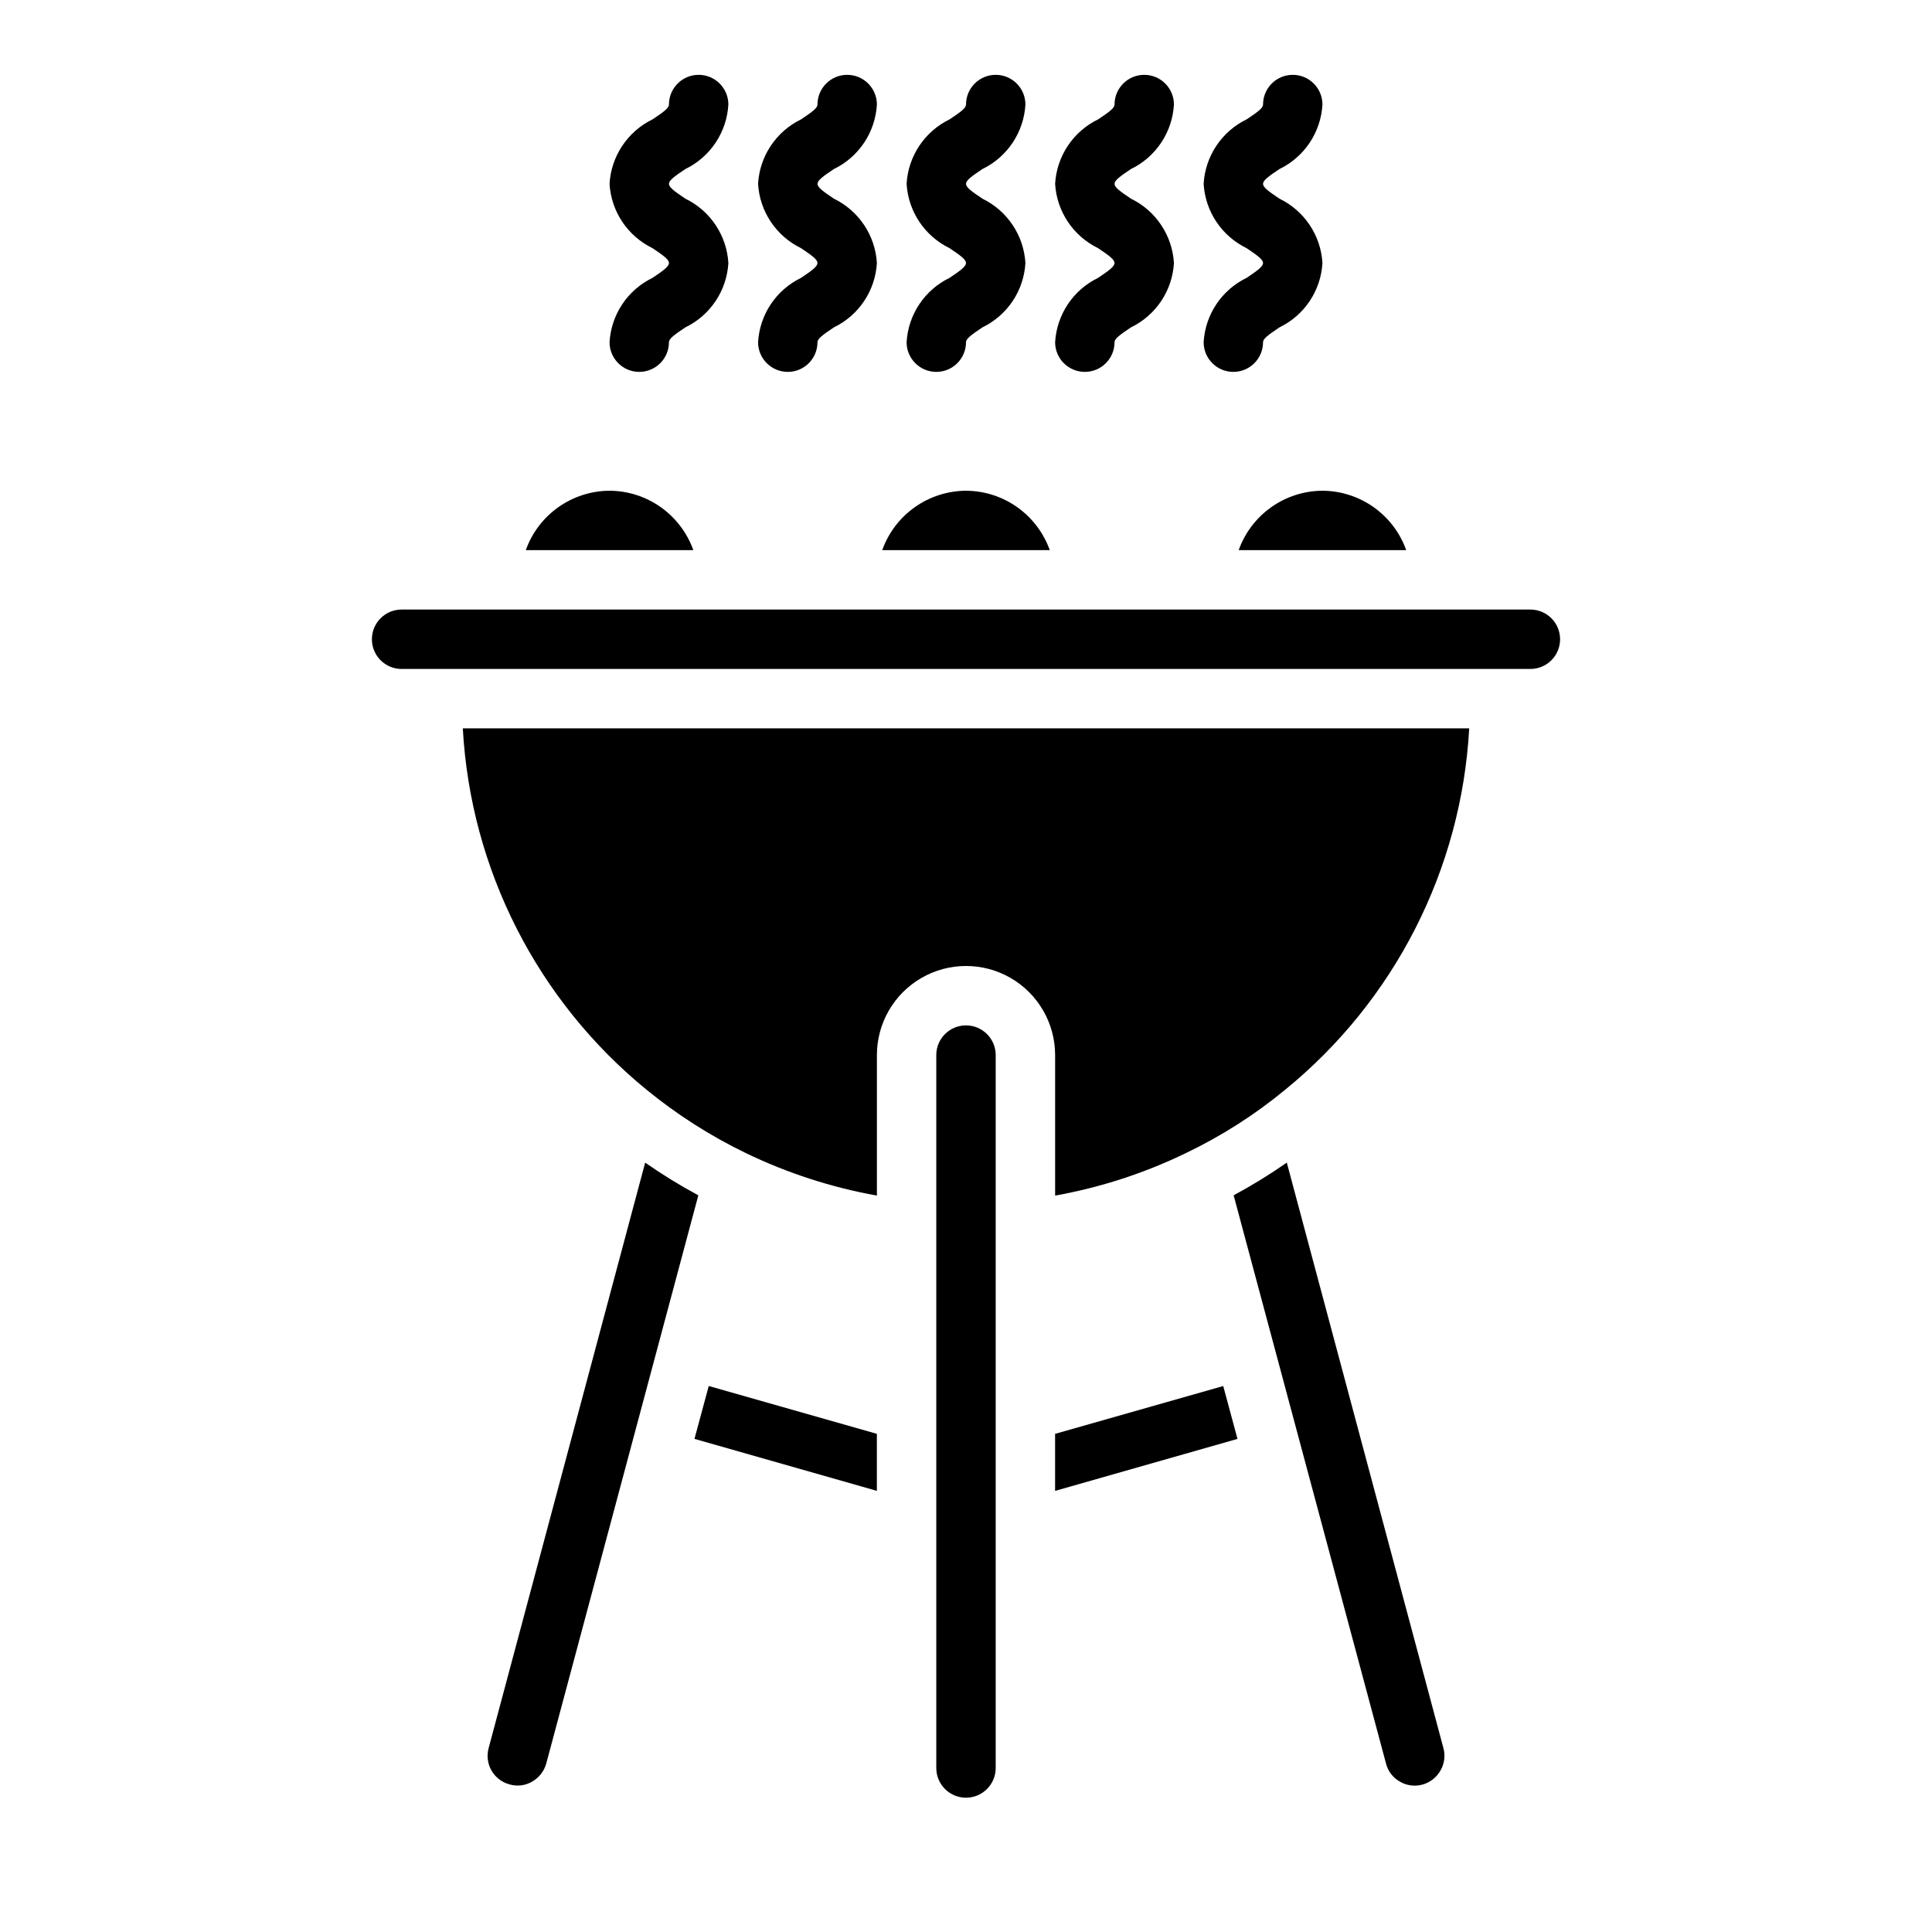
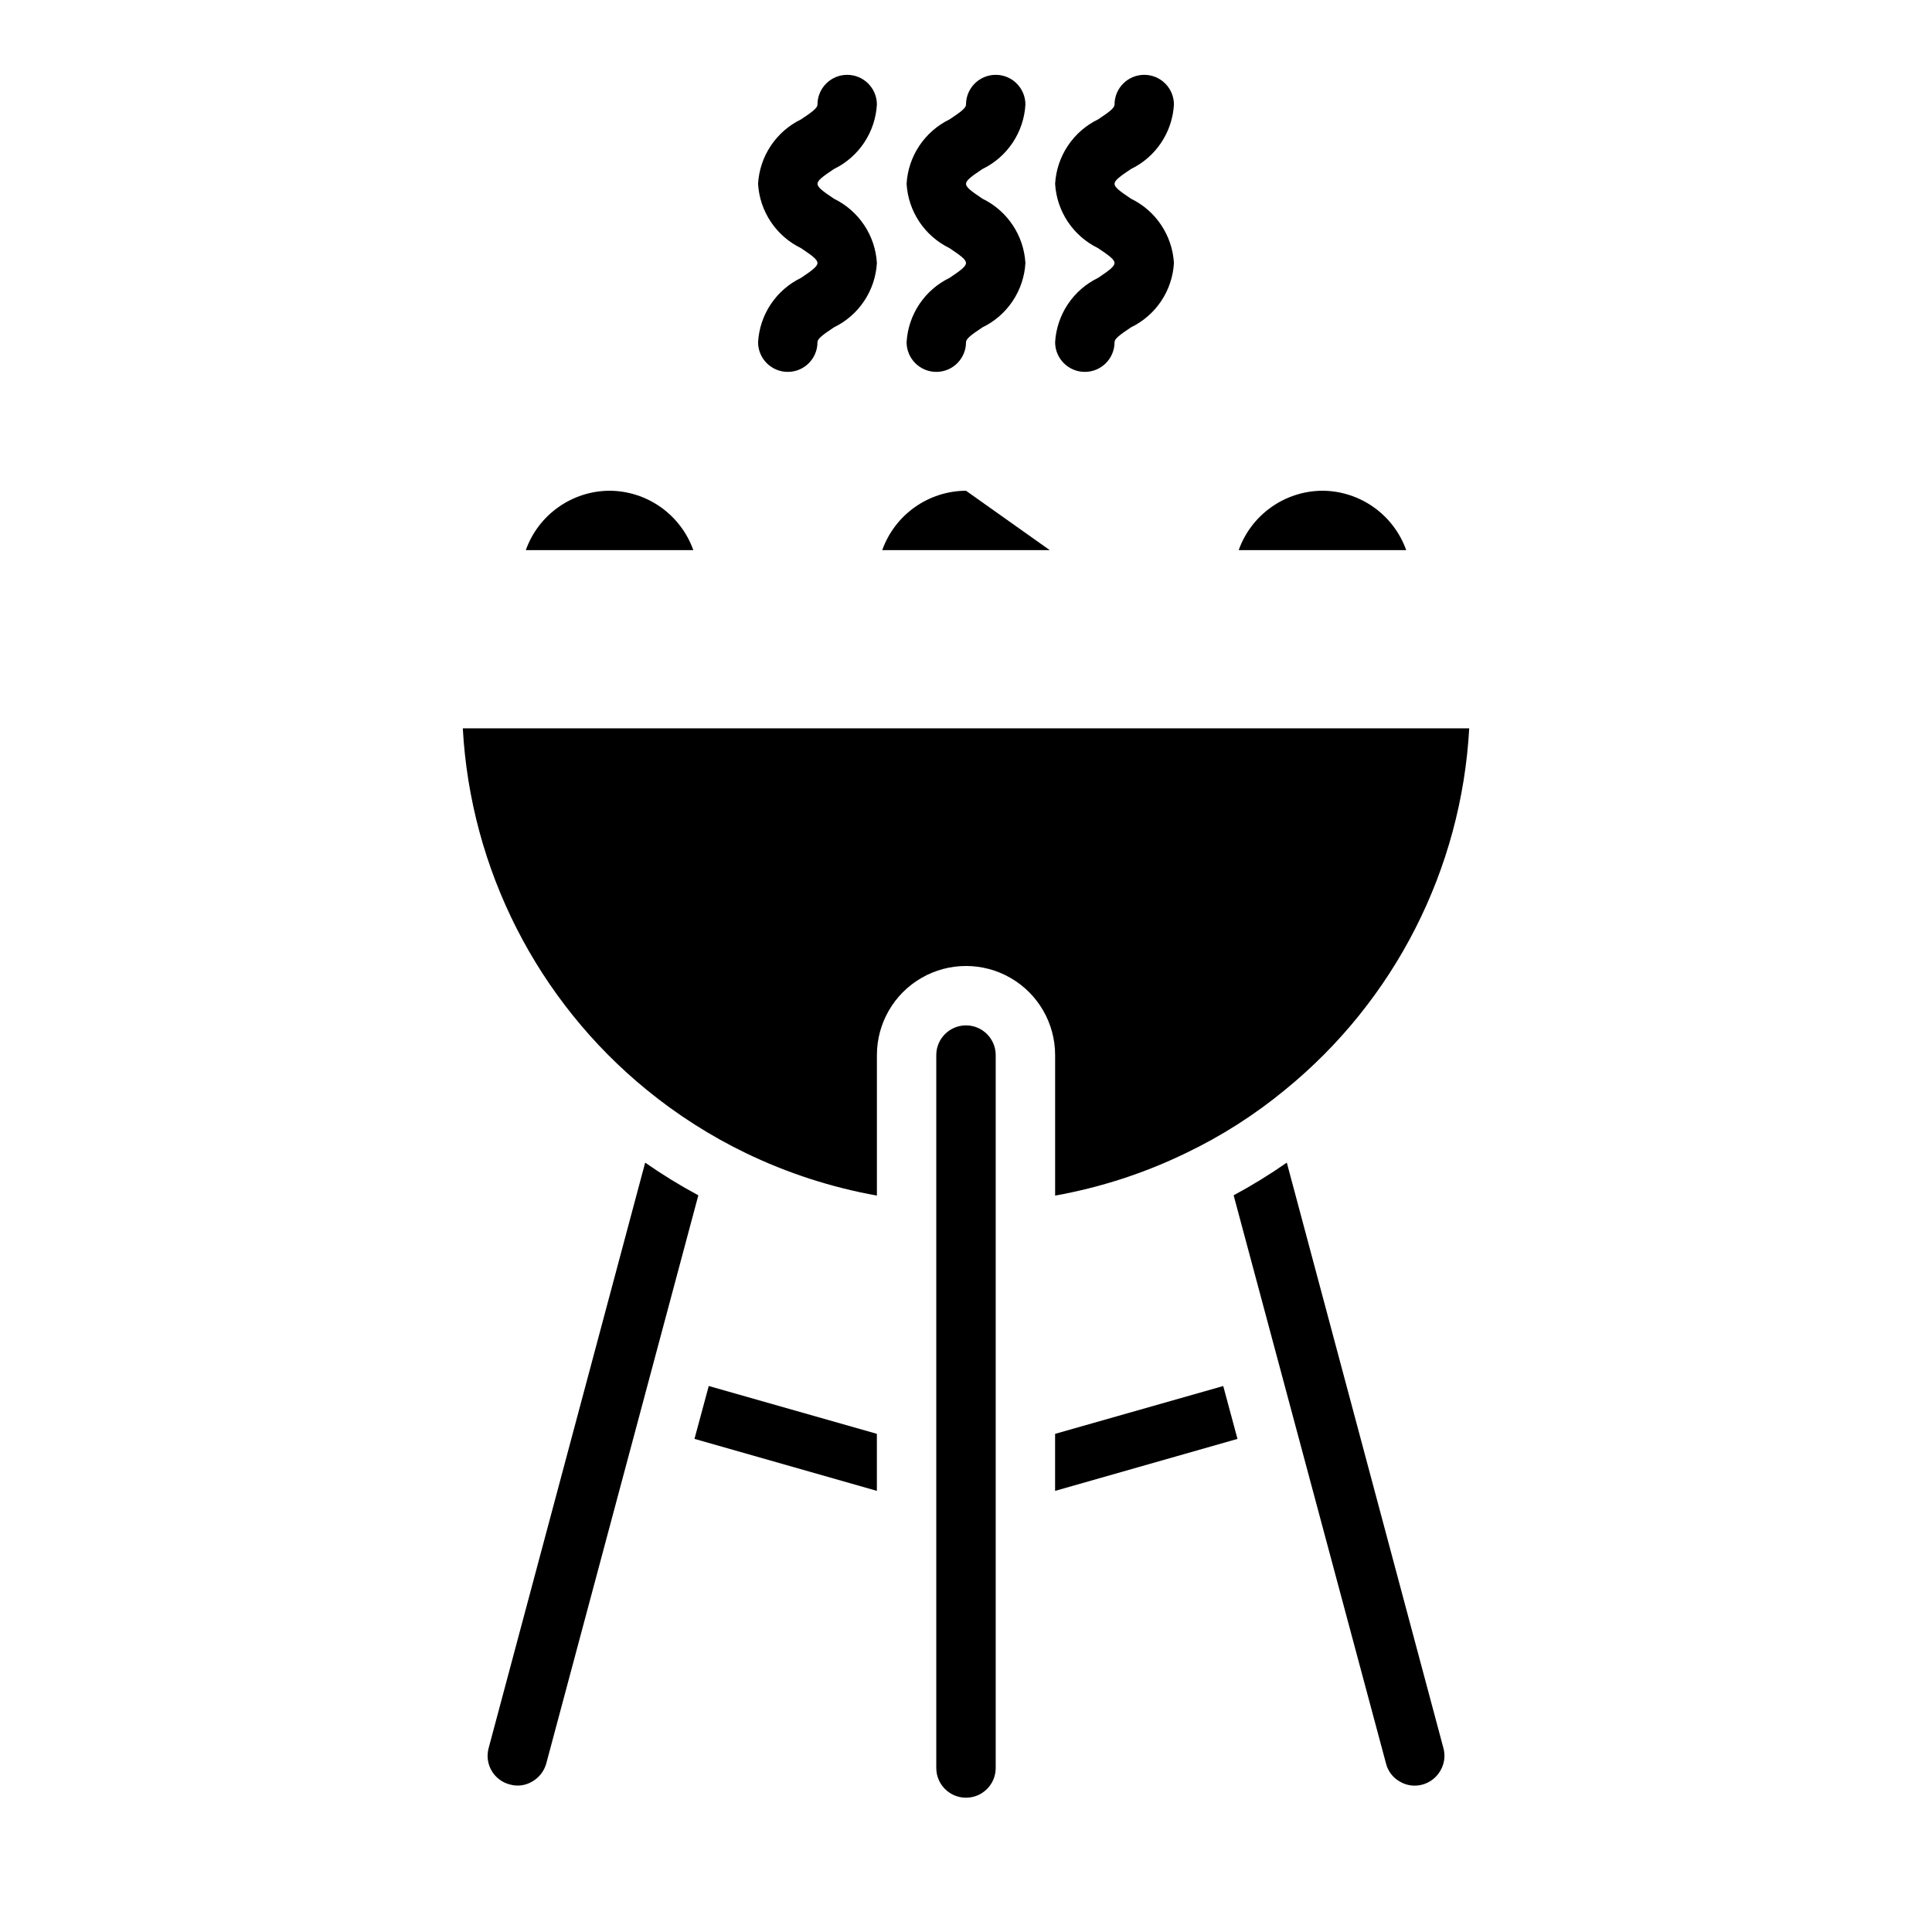
<svg xmlns="http://www.w3.org/2000/svg" fill="#000000" width="800px" height="800px" version="1.1" viewBox="144 144 512 512">
  <g>
    <path d="m395.64 217.64c-3.242 1.57-6.004 3.977-8.004 6.973-2.004 2.996-3.168 6.473-3.379 10.07 0 4.348 3.523 7.871 7.871 7.871s7.875-3.523 7.875-7.871c0-0.883 1.281-1.883 4.367-3.938 3.242-1.57 6.004-3.977 8.004-6.973 1.996-2.992 3.164-6.469 3.371-10.062-0.211-3.598-1.375-7.07-3.375-10.066-2-3-4.762-5.41-8-6.984-3.086-2.055-4.367-3.055-4.367-3.938 0-0.883 1.289-1.898 4.367-3.938v0.004c3.246-1.578 6.008-3.992 8.008-6.996s3.164-6.484 3.367-10.086c0-4.348-3.523-7.875-7.871-7.875s-7.871 3.527-7.871 7.875c0 0.898-1.289 1.898-4.367 3.938l-0.004-0.004c-3.242 1.578-6.004 3.992-8.004 6.992s-3.164 6.477-3.371 10.074c0.211 3.598 1.375 7.074 3.375 10.07 1.996 2.996 4.762 5.406 8 6.981 3.078 2.055 4.367 3.062 4.367 3.938 0.004 0.875-1.281 1.898-4.359 3.945z" />
    <path d="m356.28 217.64c-3.242 1.57-6.004 3.977-8.008 6.973-2 2.996-3.164 6.473-3.375 10.07 0 4.348 3.523 7.871 7.871 7.871s7.871-3.523 7.871-7.871c0-0.883 1.281-1.883 4.367-3.938h0.004c3.238-1.57 6-3.977 8-6.973 2-2.992 3.164-6.469 3.375-10.062-0.211-3.598-1.375-7.07-3.375-10.066-2-3-4.762-5.41-8-6.984-3.086-2.055-4.367-3.055-4.367-3.938 0-0.883 1.289-1.898 4.367-3.938v0.004c3.242-1.578 6.008-3.992 8.008-6.996s3.16-6.484 3.367-10.086c0-4.348-3.523-7.875-7.871-7.875-4.348 0-7.875 3.527-7.875 7.875 0 0.898-1.289 1.898-4.367 3.938v-0.004c-3.242 1.578-6.004 3.992-8.004 6.992s-3.164 6.477-3.371 10.074c0.207 3.598 1.371 7.074 3.371 10.07s4.762 5.406 8.004 6.981c3.078 2.055 4.367 3.062 4.367 3.938s-1.281 1.898-4.359 3.945z" />
-     <path d="m316.92 217.64c-3.242 1.57-6.008 3.977-8.008 6.973-2 2.996-3.164 6.473-3.375 10.07 0 4.348 3.523 7.871 7.871 7.871s7.871-3.523 7.871-7.871c0-0.883 1.281-1.883 4.367-3.938h0.004c3.238-1.57 6-3.977 8-6.973 2-2.992 3.164-6.469 3.375-10.062-0.211-3.598-1.375-7.07-3.375-10.066-2-3-4.762-5.41-8-6.984-3.086-2.055-4.367-3.055-4.367-3.938 0-0.883 1.289-1.898 4.367-3.938v0.004c3.242-1.578 6.008-3.992 8.008-6.996s3.16-6.484 3.367-10.086c0-4.348-3.527-7.875-7.875-7.875-4.348 0-7.871 3.527-7.871 7.875 0 0.898-1.289 1.898-4.367 3.938v-0.004c-3.242 1.578-6.004 3.992-8.004 6.992s-3.164 6.477-3.371 10.074c0.207 3.598 1.371 7.074 3.371 10.07s4.762 5.406 8.004 6.981c3.078 2.055 4.367 3.062 4.367 3.938s-1.281 1.898-4.359 3.945z" />
    <path d="m435 217.64c-3.238 1.57-6.004 3.977-8.004 6.973-2 2.996-3.168 6.473-3.379 10.07 0 4.348 3.527 7.871 7.875 7.871 4.348 0 7.871-3.523 7.871-7.871 0-0.883 1.281-1.883 4.367-3.938 3.242-1.57 6.004-3.977 8.004-6.973 2-2.992 3.164-6.469 3.371-10.062-0.211-3.598-1.375-7.07-3.375-10.066-1.996-3-4.758-5.41-8-6.984-3.086-2.055-4.367-3.055-4.367-3.938 0-0.883 1.289-1.898 4.367-3.938v0.004c3.246-1.578 6.008-3.992 8.008-6.996s3.164-6.484 3.367-10.086c0-4.348-3.523-7.875-7.871-7.875-4.348 0-7.871 3.527-7.871 7.875 0 0.898-1.289 1.898-4.367 3.938l-0.004-0.004c-3.242 1.578-6.004 3.992-8.004 6.992s-3.16 6.477-3.371 10.074c0.211 3.598 1.375 7.074 3.375 10.07s4.762 5.406 8 6.981c3.078 2.055 4.367 3.062 4.367 3.938 0.004 0.875-1.281 1.898-4.359 3.945z" />
-     <path d="m474.36 217.64c-3.242 1.57-6.008 3.977-8.008 6.973-2 2.996-3.168 6.473-3.375 10.07 0 4.348 3.523 7.871 7.871 7.871s7.871-3.523 7.871-7.871c0-0.883 1.281-1.883 4.367-3.938 3.242-1.57 6.004-3.977 8.004-6.973 2-2.992 3.164-6.469 3.371-10.062-0.207-3.598-1.375-7.07-3.371-10.066-2-3-4.762-5.41-8.004-6.984-3.086-2.055-4.367-3.055-4.367-3.938 0-0.883 1.289-1.898 4.367-3.938v0.004c3.246-1.578 6.012-3.992 8.012-6.996 1.996-3.004 3.16-6.484 3.363-10.086 0-4.348-3.523-7.875-7.871-7.875s-7.871 3.527-7.871 7.875c0 0.898-1.289 1.898-4.367 3.938v-0.004c-3.242 1.578-6.008 3.992-8.008 6.992-1.996 3-3.16 6.477-3.367 10.074 0.207 3.598 1.371 7.074 3.371 10.07s4.762 5.406 8.004 6.981c3.078 2.055 4.367 3.062 4.367 3.938s-1.281 1.898-4.359 3.945z" />
    <path d="m315.38 432.82c8.074 6.602 16.902 12.23 26.293 16.77 11.008 5.309 22.688 9.094 34.715 11.254v-37.234c0-8.438 4.5-16.23 11.809-20.449 7.305-4.219 16.309-4.219 23.613 0 7.309 4.219 11.809 12.012 11.809 20.449v37.234c12.008-2.148 23.664-5.934 34.637-11.254 9.414-4.504 18.242-10.133 26.293-16.77 29.031-23.637 46.754-58.422 48.809-95.801h-266.71c2.062 37.359 19.746 72.133 48.73 95.801z" />
    <path d="m407.87 423.61c0-4.348-3.523-7.871-7.871-7.871s-7.875 3.523-7.875 7.871v188.93c0 4.348 3.527 7.871 7.875 7.871s7.871-3.523 7.871-7.871z" />
    <path d="m279 616.87c2.008 0.609 4.176 0.352 5.984-0.707 1.848-1.035 3.207-2.762 3.777-4.801l40.305-150.59c-4.859-2.613-9.562-5.504-14.09-8.66l-41.484 155.16c-0.547 2.004-0.27 4.141 0.762 5.945 1.035 1.801 2.742 3.117 4.746 3.656z" />
    <path d="m515.01 616.16c1.781 1.047 3.91 1.328 5.906 0.789 2.027-0.543 3.758-1.875 4.801-3.703 1.082-1.824 1.367-4.016 0.785-6.059l-41.484-155.08c-4.527 3.156-9.23 6.047-14.09 8.66l40.383 150.59c0.512 2.043 1.852 3.785 3.699 4.801z" />
    <path d="m423.61 539.1 48.336-13.777-3.777-14.012-44.559 12.676z" />
    <path d="m305.54 274.05c-4.871 0.023-9.613 1.551-13.586 4.367-3.973 2.816-6.981 6.789-8.613 11.375h44.398c-1.637-4.586-4.644-8.559-8.613-11.375-3.973-2.816-8.719-4.344-13.586-4.367z" />
-     <path d="m400 274.05c-4.871 0.023-9.613 1.551-13.586 4.367-3.973 2.816-6.981 6.789-8.613 11.375h44.398c-1.637-4.586-4.644-8.559-8.617-11.375-3.969-2.816-8.715-4.344-13.582-4.367z" />
+     <path d="m400 274.05c-4.871 0.023-9.613 1.551-13.586 4.367-3.973 2.816-6.981 6.789-8.613 11.375h44.398z" />
    <path d="m494.46 274.05c-4.867 0.023-9.613 1.551-13.582 4.367-3.973 2.816-6.981 6.789-8.613 11.375h44.398-0.004c-1.633-4.586-4.641-8.559-8.613-11.375-3.973-2.816-8.715-4.344-13.586-4.367z" />
    <path d="m376.38 523.98-44.555-12.676-3.781 14.012 48.336 13.777z" />
-     <path d="m557.44 313.41c0-2.086-0.828-4.09-2.305-5.566-1.477-1.477-3.477-2.305-5.566-2.305h-299.14c-4.348 0-7.871 3.523-7.871 7.871s3.523 7.871 7.871 7.871h299.14c2.09 0 4.09-0.828 5.566-2.305 1.477-1.477 2.305-3.481 2.305-5.566z" />
  </g>
</svg>